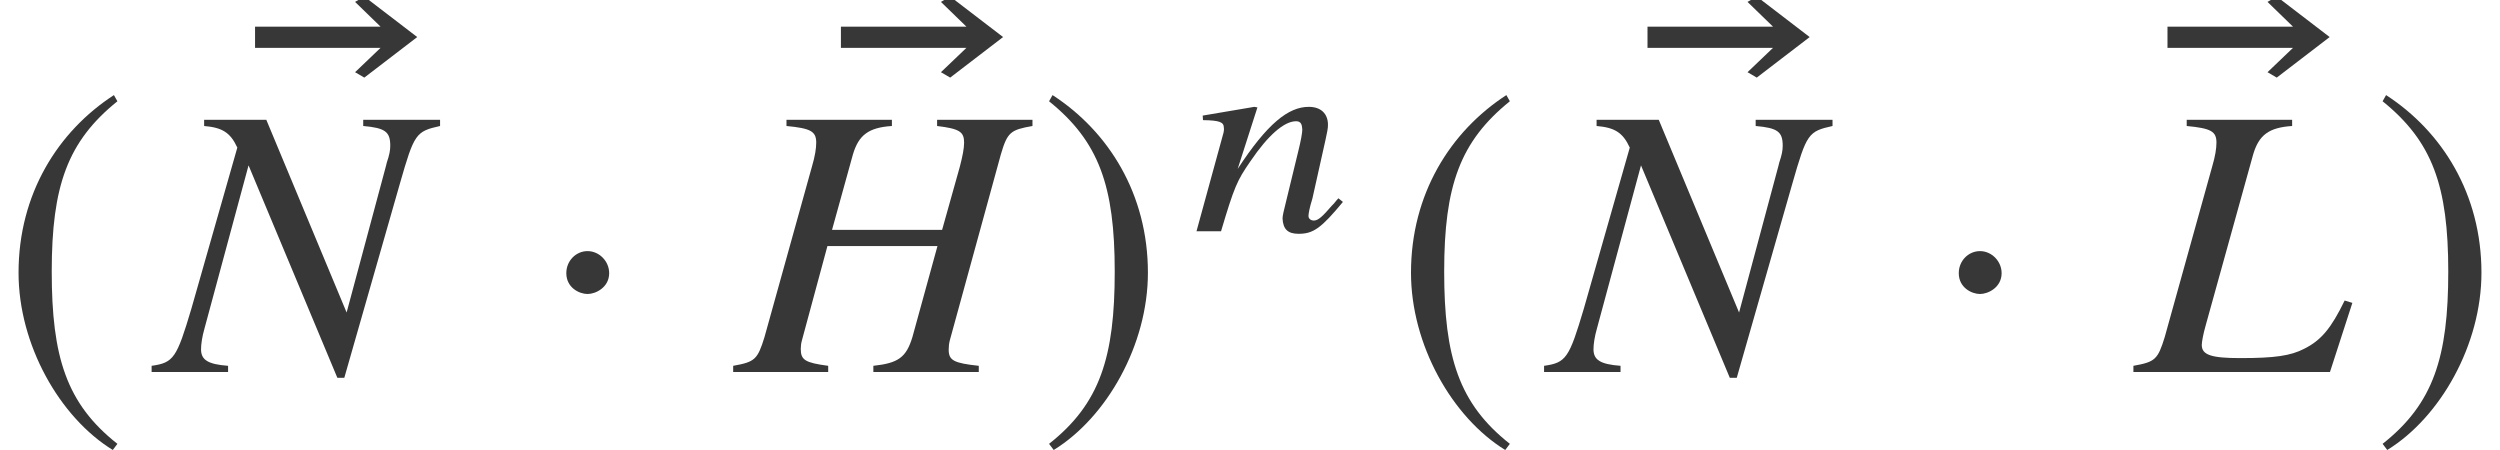
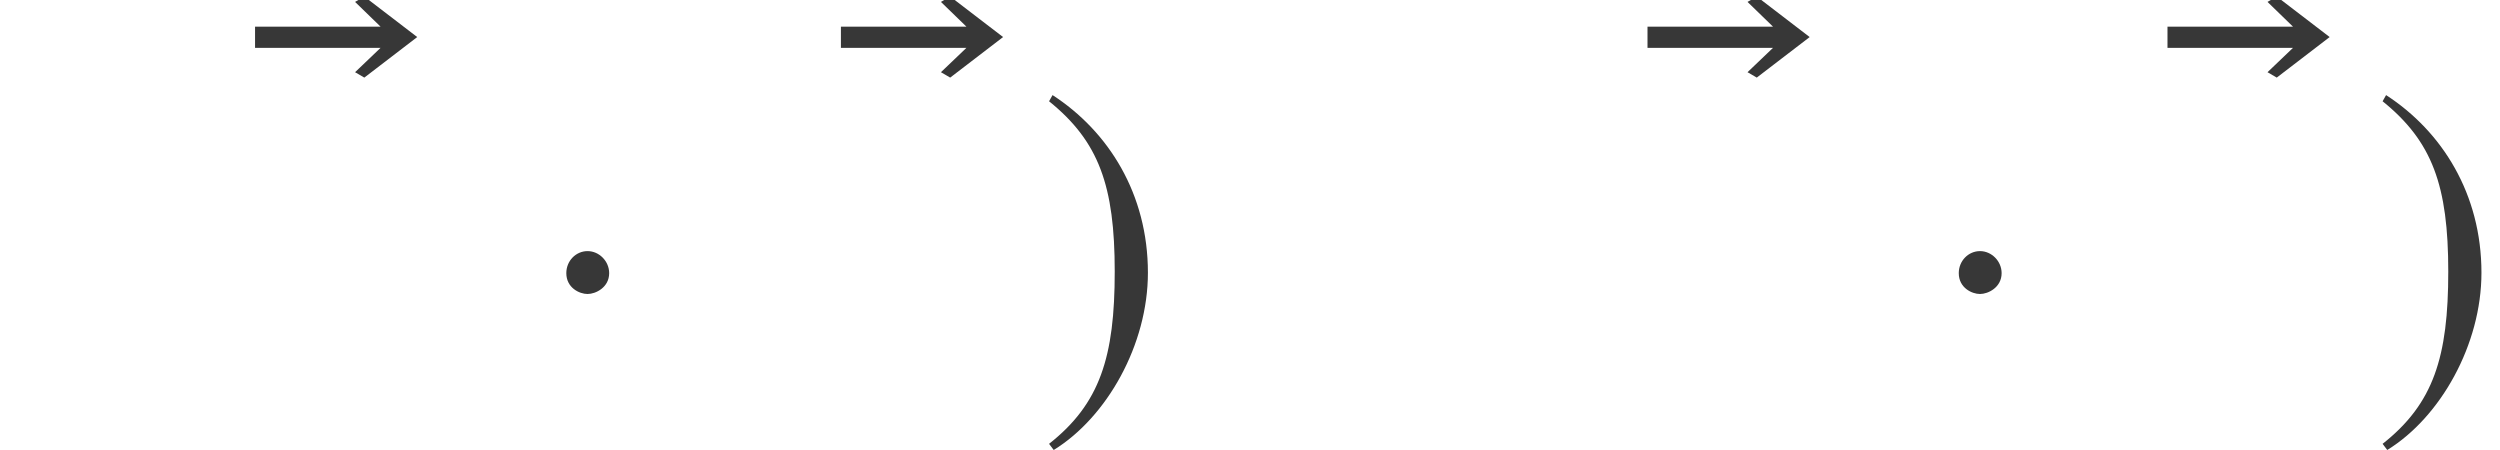
<svg xmlns="http://www.w3.org/2000/svg" xmlns:xlink="http://www.w3.org/1999/xlink" version="1.1" width="70.358pt" height="12.665pt" viewBox="71.28 58.273 70.358 12.665">
  <defs>
-     <path id="g4-61" d="M4.248 -0.826L4.121 -0.929C4.05 -0.858 4.01 -0.786 3.938 -0.723C3.684 -0.429 3.557 -0.302 3.43 -0.302C3.343 -0.302 3.279 -0.357 3.279 -0.429C3.279 -0.492 3.303 -0.643 3.391 -0.929L3.756 -2.565C3.795 -2.755 3.835 -2.906 3.827 -3.017C3.819 -3.303 3.637 -3.502 3.287 -3.502C2.716 -3.502 2.12 -3.033 1.286 -1.755L1.842 -3.486L1.755 -3.502L0.302 -3.256L0.31 -3.128C0.778 -3.121 0.897 -3.073 0.897 -2.914C0.905 -2.866 0.897 -2.819 0.889 -2.779L0.127 0H0.818C1.191 -1.255 1.27 -1.429 1.644 -1.969C2.144 -2.708 2.596 -3.097 2.93 -3.097C3.065 -3.097 3.097 -3.009 3.105 -2.866C3.105 -2.771 3.065 -2.549 2.994 -2.263L2.676 -0.953C2.573 -0.54 2.549 -0.437 2.549 -0.357C2.565 -0.056 2.7 0.071 3.001 0.071C3.414 0.071 3.637 -0.087 4.248 -0.826Z" />
-     <path id="g7-29" d="M6.825 0V-0.174C6.119 -0.25 5.978 -0.326 5.978 -0.63C5.978 -0.717 5.988 -0.804 6.01 -0.891L7.445 -6.119C7.63 -6.749 7.717 -6.814 8.336 -6.923V-7.097H5.652V-6.923C6.282 -6.847 6.412 -6.76 6.412 -6.456C6.412 -6.293 6.369 -6.075 6.293 -5.782L5.793 -4H2.695L3.282 -6.119C3.445 -6.673 3.728 -6.88 4.38 -6.923V-7.097H1.413V-6.923C2.098 -6.858 2.25 -6.771 2.25 -6.456C2.25 -6.293 2.217 -6.075 2.13 -5.782L0.793 -0.978C0.598 -0.348 0.522 -0.283 -0.087 -0.174V0H2.587V-0.174C1.935 -0.261 1.815 -0.337 1.815 -0.652C1.815 -0.728 1.826 -0.815 1.848 -0.891L2.565 -3.543H5.662L4.956 -0.978C4.782 -0.413 4.565 -0.25 3.858 -0.174V0H6.825Z" />
-     <path id="g7-33" d="M6.075 -1.945L5.858 -2.011C5.478 -1.228 5.195 -0.891 4.717 -0.652C4.336 -0.456 3.891 -0.391 2.924 -0.391C2.108 -0.391 1.837 -0.478 1.837 -0.761C1.837 -0.848 1.88 -1.076 1.945 -1.304L3.282 -6.119C3.445 -6.673 3.728 -6.88 4.38 -6.923V-7.097H1.413V-6.923C2.098 -6.858 2.25 -6.771 2.25 -6.456C2.25 -6.293 2.217 -6.075 2.13 -5.782L0.793 -0.978C0.598 -0.348 0.522 -0.283 -0.087 -0.174V0H5.445L6.075 -1.945Z" />
-     <path id="g7-35" d="M7.901 -6.923V-7.097H5.738V-6.923C6.358 -6.869 6.499 -6.76 6.499 -6.369C6.499 -6.238 6.478 -6.119 6.401 -5.891L6.38 -5.804L5.271 -1.674L3.011 -7.097H1.261V-6.923C1.772 -6.88 2 -6.738 2.195 -6.315L0.902 -1.782C0.489 -0.391 0.402 -0.261 -0.217 -0.174V0H1.935V-0.174C1.369 -0.217 1.174 -0.337 1.174 -0.641C1.174 -0.783 1.206 -1 1.272 -1.228L2.511 -5.815L5.01 0.163H5.206L6.771 -5.304C7.173 -6.706 7.217 -6.771 7.901 -6.923Z" />
    <path id="g1-1" d="M1.967 -2.782C1.967 -3.119 1.685 -3.402 1.359 -3.402S0.761 -3.13 0.761 -2.782C0.761 -2.369 1.13 -2.195 1.359 -2.195S1.967 -2.38 1.967 -2.782Z" />
    <path id="g1-174" d="M4.749 -7.108L3.26 -8.249L3 -8.097L3.717 -7.401H0.185V-6.804H3.717L3 -6.119L3.26 -5.967L4.749 -7.108Z" />
-     <path id="g1-185" d="M3.206 -7.793C1.63 -6.771 0.522 -5.01 0.522 -2.793C0.522 -0.772 1.674 1.272 3.174 2.195L3.304 2.022C1.869 0.891 1.456 -0.424 1.456 -2.826C1.456 -5.239 1.902 -6.488 3.304 -7.619L3.206 -7.793Z" />
    <path id="g1-186" d="M0.413 -7.793L0.315 -7.619C1.717 -6.488 2.163 -5.239 2.163 -2.826C2.163 -0.424 1.75 0.891 0.315 2.022L0.446 2.195C1.945 1.272 3.097 -0.772 3.097 -2.793C3.097 -5.01 1.989 -6.771 0.413 -7.793Z" />
  </defs>
  <g id="page1">
    <g fill="#373737">
      <use x="71.28" y="68.742" xlink:href="#g1-185" />
      <use x="78.273" y="66.424" xlink:href="#g1-174" />
      <use x="75.764" y="68.742" xlink:href="#g7-35" />
      <use x="86.457" y="68.742" xlink:href="#g1-1" />
      <use x="94.761" y="66.424" xlink:href="#g1-174" />
      <use x="92.001" y="68.742" xlink:href="#g7-29" />
      <use x="100.489" y="68.742" xlink:href="#g1-186" />
      <use x="104.826" y="64.782" xlink:href="#g4-61" />
      <use x="110.468" y="68.742" xlink:href="#g1-185" />
      <use x="117.461" y="66.424" xlink:href="#g1-174" />
      <use x="114.952" y="68.742" xlink:href="#g7-35" />
      <use x="125.645" y="68.742" xlink:href="#g1-1" />
      <use x="132.095" y="66.424" xlink:href="#g1-174" />
      <use x="131.408" y="68.742" xlink:href="#g7-33" />
      <use x="138.019" y="68.742" xlink:href="#g1-186" />
    </g>
  </g>
</svg>